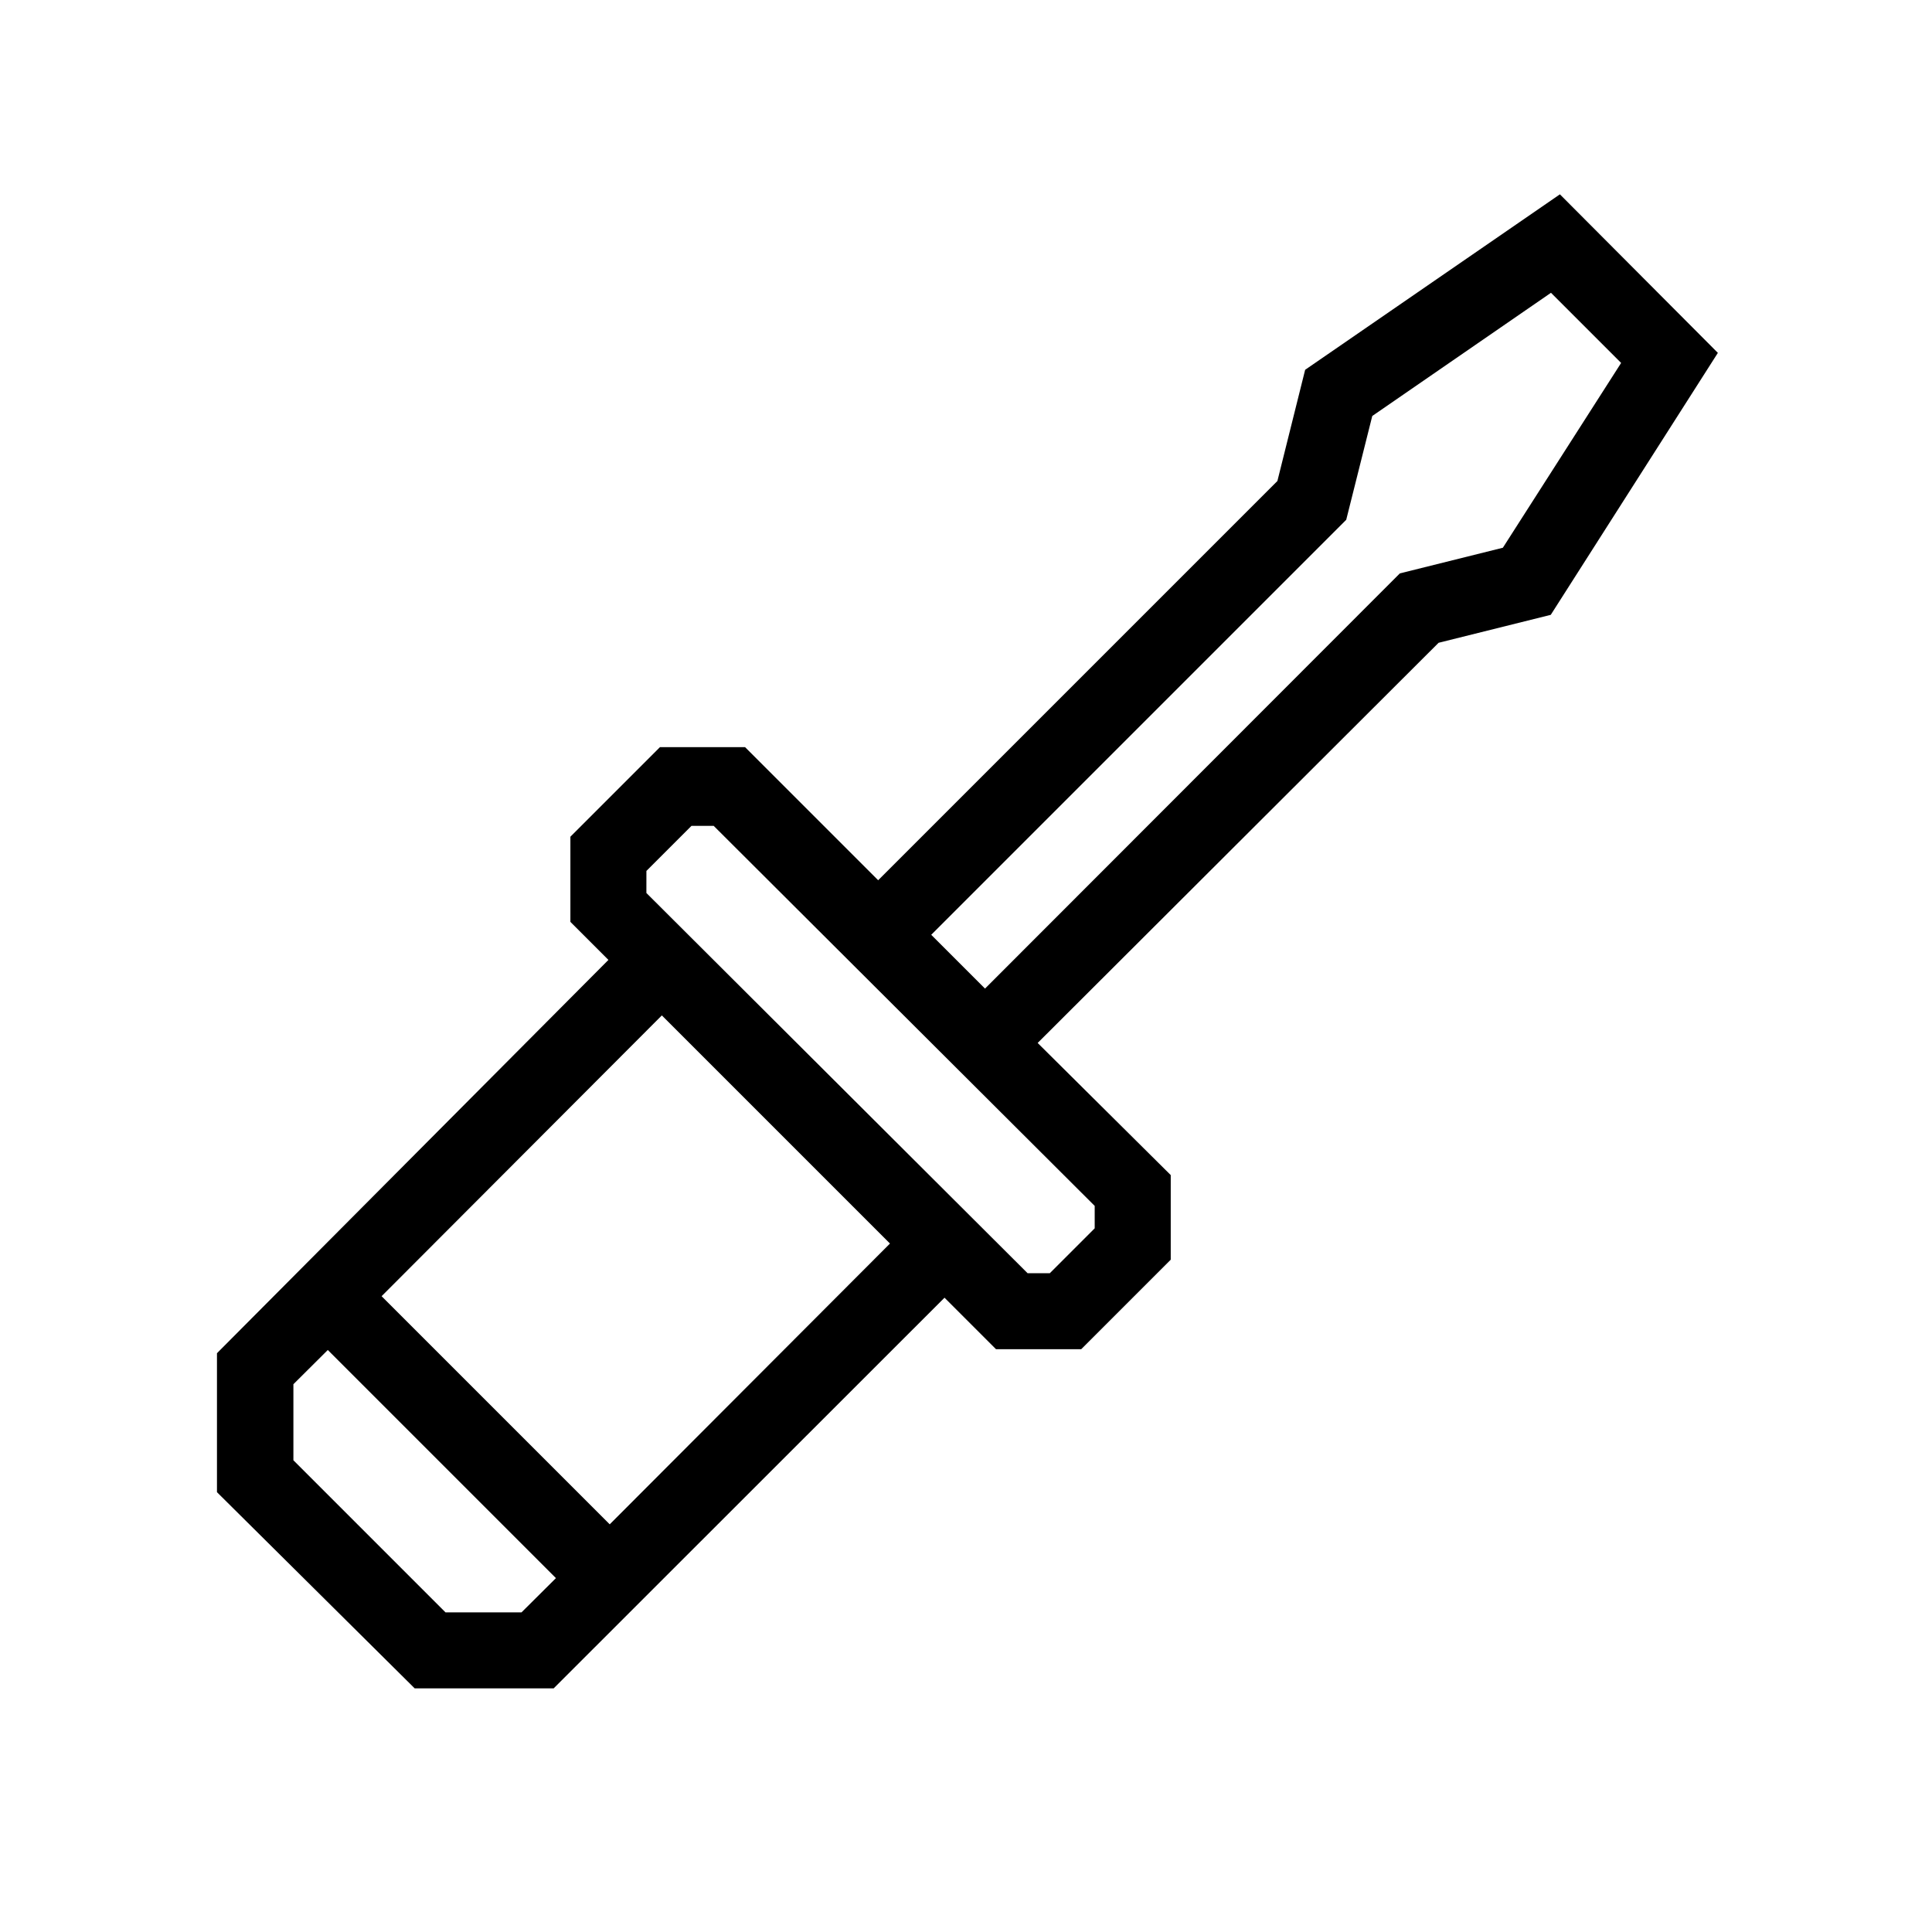
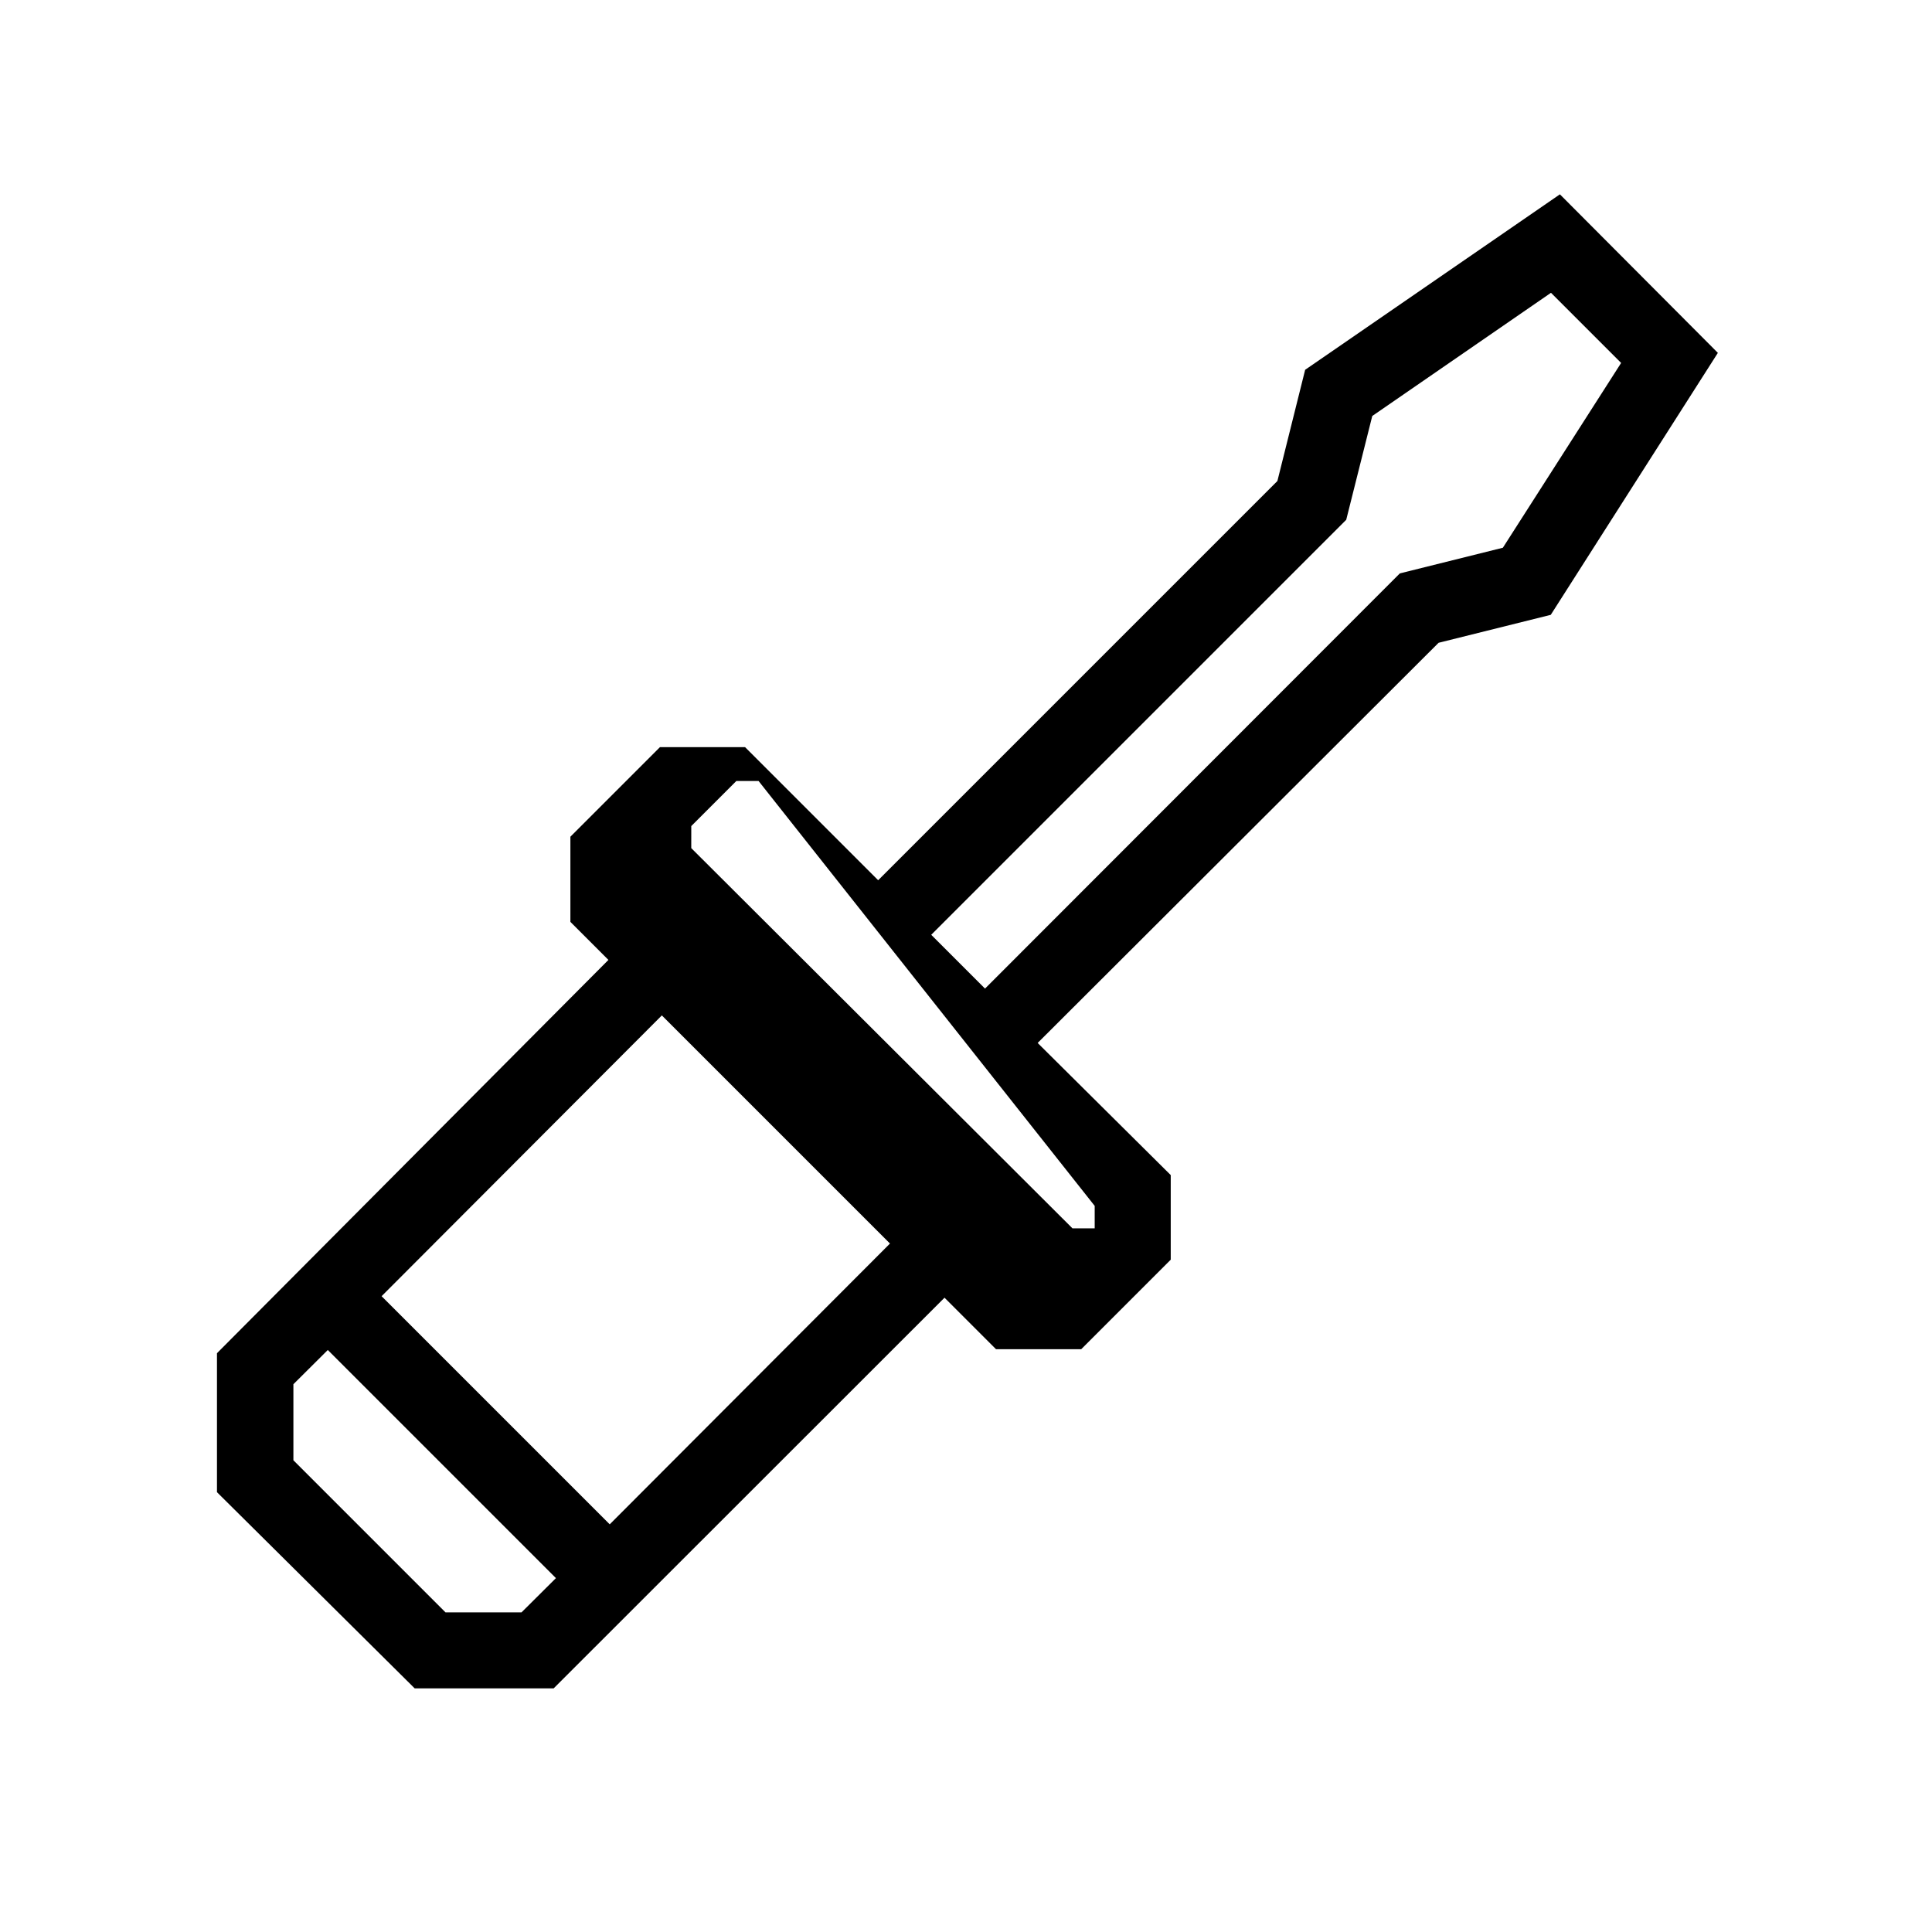
<svg xmlns="http://www.w3.org/2000/svg" fill="#000000" width="800px" height="800px" version="1.1" viewBox="144 144 512 512">
-   <path d="m557.39 195.5-67.512 46.5-7.356 29.473-105.8 105.8-35.266-35.266h-22.566l-23.73 23.73v22.57l10.078 10.078-103.74 104.23v36.828l52.398 51.992h36.828l103.58-103.53 13.652 13.652h22.57l23.73-23.73v-22.418l-35.266-35.016 106.25-106.05 29.727-7.406 44.285-69.426zm-275.18 375.79h-20.152l-40.305-40.305v-20.152l9.117-9.07 60.457 60.457zm23.375-23.328-60.457-60.457 74.266-74.41 60.457 60.457zm128.52-84.387v5.945l-11.891 11.891h-5.894l-101.02-100.76 0.004-5.844 11.941-11.941h5.894zm108.17-174.42-27.305 6.801-109.93 110.03-14.258-14.258 109.98-109.98 6.902-27.508 47.359-32.648 18.59 18.59z" />
+   <path d="m557.39 195.5-67.512 46.5-7.356 29.473-105.8 105.8-35.266-35.266h-22.566l-23.73 23.73v22.57l10.078 10.078-103.74 104.23v36.828l52.398 51.992h36.828l103.58-103.53 13.652 13.652h22.57l23.73-23.73v-22.418l-35.266-35.016 106.25-106.05 29.727-7.406 44.285-69.426zm-275.18 375.79h-20.152l-40.305-40.305v-20.152l9.117-9.07 60.457 60.457zm23.375-23.328-60.457-60.457 74.266-74.41 60.457 60.457zm128.52-84.387v5.945h-5.894l-101.02-100.76 0.004-5.844 11.941-11.941h5.894zm108.17-174.42-27.305 6.801-109.93 110.03-14.258-14.258 109.98-109.98 6.902-27.508 47.359-32.648 18.59 18.59z" />
</svg>